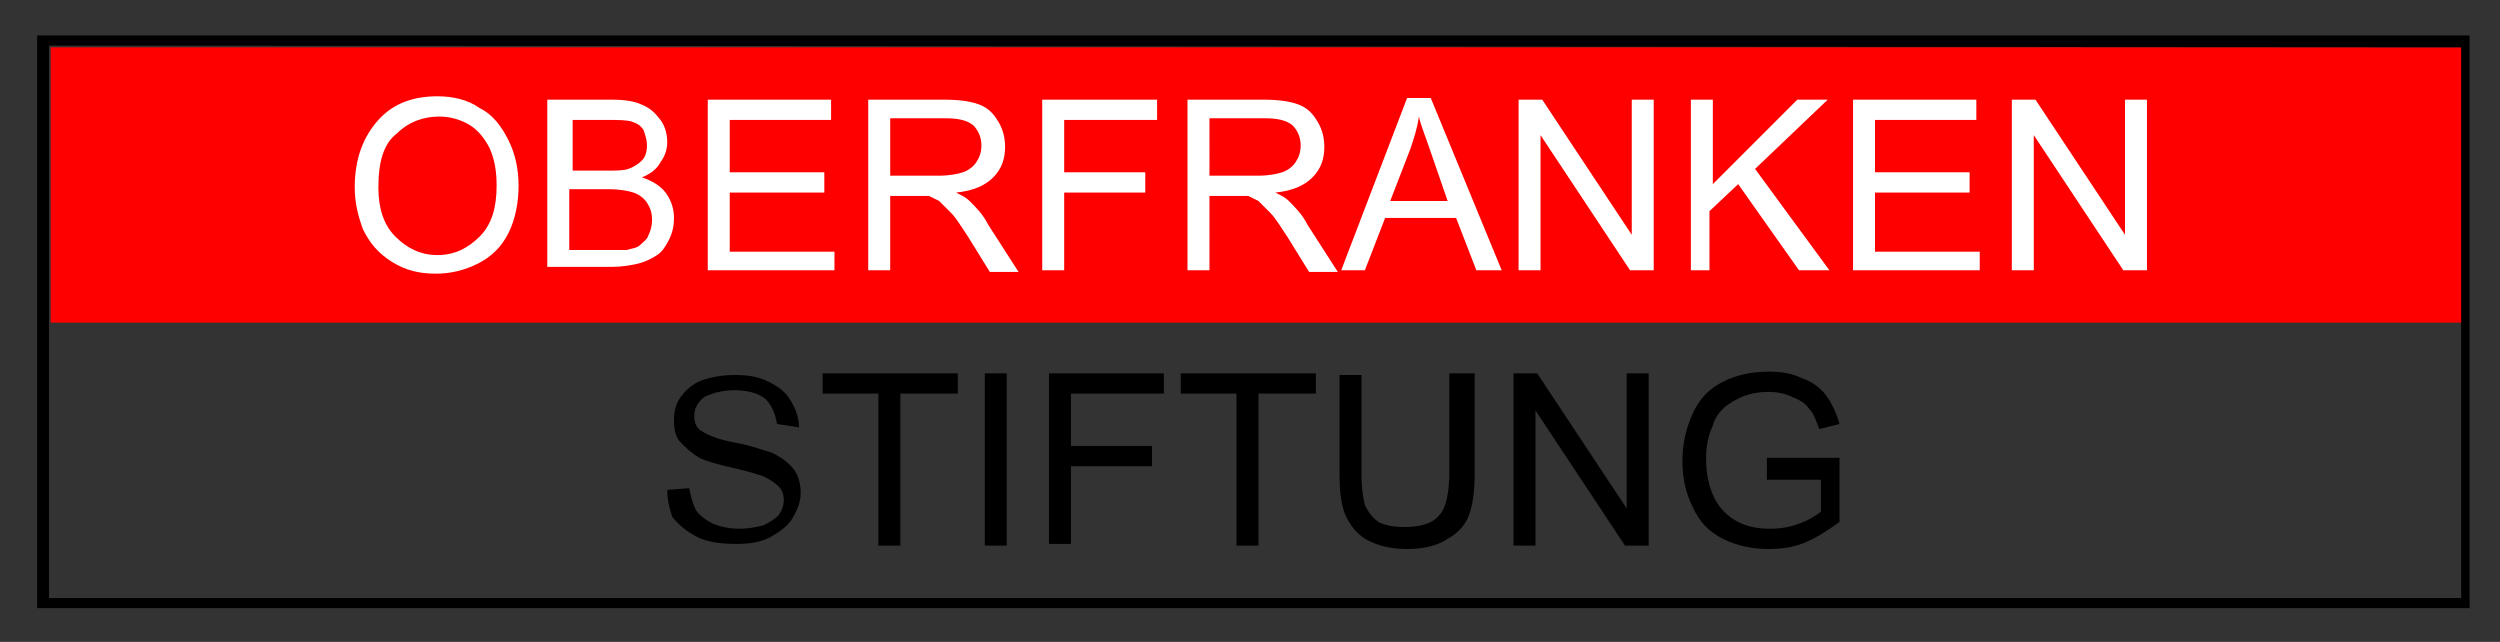
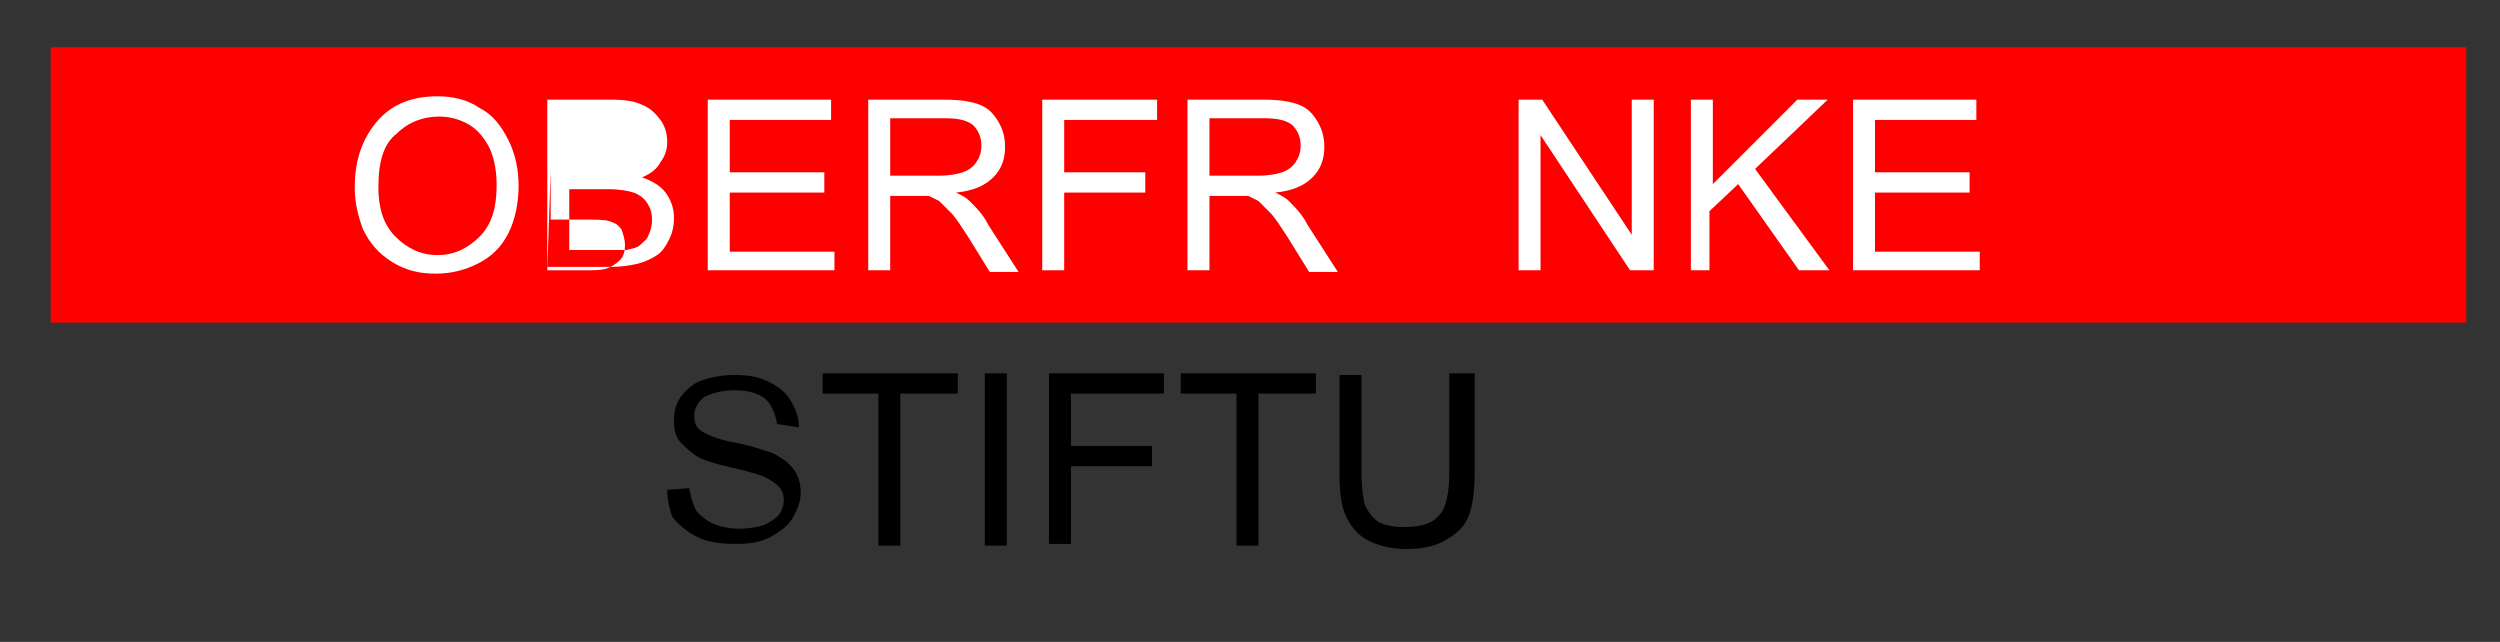
<svg xmlns="http://www.w3.org/2000/svg" version="1.2" baseProfile="tiny" id="Ebene_2" x="0px" y="0px" viewBox="0 0 148 38" overflow="visible" xml:space="preserve">
  <rect x="0" y="0" width="148" height="38" fill="#333333" stroke="none" />
  <rect x="3" y="2.8" fill="#FF0000" width="143" height="16.3" />
-   <path d="M145.7,2.1H2.2v0v0.6v0.1v16.3v16.3V36h0.6h142.8h0.6v-0.6V19.1V2.8V2.7V2.1v0H145.7z M145.7,2.8v16.3v16.3H2.9V19.1V2.8  V2.7L145.7,2.8L145.7,2.8z" />
  <g>
    <path fill="#FFFFFF" d="M21,11.1c0-1.7,0.5-3,1.4-4c0.9-1,2.1-1.4,3.5-1.4c0.9,0,1.8,0.2,2.5,0.7c0.8,0.4,1.3,1.1,1.7,1.9   c0.4,0.8,0.6,1.7,0.6,2.7c0,1-0.2,2-0.6,2.8c-0.4,0.8-1,1.4-1.8,1.8c-0.8,0.4-1.6,0.6-2.5,0.6c-1,0-1.8-0.2-2.6-0.7   c-0.8-0.5-1.3-1.1-1.7-1.9C21.2,12.8,21,12,21,11.1z M22.4,11.1c0,1.2,0.3,2.2,1,2.9c0.7,0.7,1.5,1.1,2.5,1.1c1,0,1.8-0.4,2.5-1.1   c0.7-0.7,1-1.7,1-3c0-0.8-0.1-1.5-0.4-2.2c-0.3-0.6-0.7-1.1-1.2-1.4c-0.5-0.3-1.1-0.5-1.8-0.5c-0.9,0-1.8,0.3-2.5,1   C22.7,8.5,22.4,9.6,22.4,11.1z" />
-     <path fill="#FFFFFF" d="M32.4,16V5.9h3.8C37,5.9,37.6,6,38,6.2c0.5,0.2,0.8,0.5,1.1,0.9c0.3,0.4,0.4,0.9,0.4,1.3   c0,0.4-0.1,0.8-0.4,1.2c-0.2,0.4-0.6,0.7-1.1,0.9c0.6,0.2,1.1,0.5,1.4,0.9c0.3,0.4,0.5,0.9,0.5,1.5c0,0.5-0.1,0.9-0.3,1.3   c-0.2,0.4-0.4,0.7-0.7,0.9c-0.3,0.2-0.7,0.4-1.1,0.5c-0.4,0.1-1,0.2-1.6,0.2H32.4z M33.7,10.1h2.2c0.6,0,1,0,1.3-0.1   c0.3-0.1,0.6-0.3,0.8-0.5c0.2-0.2,0.3-0.5,0.3-0.9c0-0.3-0.1-0.6-0.2-0.9c-0.2-0.3-0.4-0.4-0.7-0.5c-0.3-0.1-0.8-0.1-1.5-0.1h-2   V10.1z M33.7,14.8h2.5c0.4,0,0.7,0,0.9,0c0.3-0.1,0.6-0.1,0.8-0.3s0.4-0.3,0.5-0.6c0.1-0.2,0.2-0.5,0.2-0.9c0-0.4-0.1-0.7-0.3-1   c-0.2-0.3-0.5-0.5-0.8-0.6c-0.3-0.1-0.8-0.2-1.5-0.2h-2.3V14.8z" />
+     <path fill="#FFFFFF" d="M32.4,16V5.9h3.8C37,5.9,37.6,6,38,6.2c0.5,0.2,0.8,0.5,1.1,0.9c0.3,0.4,0.4,0.9,0.4,1.3   c0,0.4-0.1,0.8-0.4,1.2c-0.2,0.4-0.6,0.7-1.1,0.9c0.6,0.2,1.1,0.5,1.4,0.9c0.3,0.4,0.5,0.9,0.5,1.5c0,0.5-0.1,0.9-0.3,1.3   c-0.2,0.4-0.4,0.7-0.7,0.9c-0.3,0.2-0.7,0.4-1.1,0.5c-0.4,0.1-1,0.2-1.6,0.2H32.4z h2.2c0.6,0,1,0,1.3-0.1   c0.3-0.1,0.6-0.3,0.8-0.5c0.2-0.2,0.3-0.5,0.3-0.9c0-0.3-0.1-0.6-0.2-0.9c-0.2-0.3-0.4-0.4-0.7-0.5c-0.3-0.1-0.8-0.1-1.5-0.1h-2   V10.1z M33.7,14.8h2.5c0.4,0,0.7,0,0.9,0c0.3-0.1,0.6-0.1,0.8-0.3s0.4-0.3,0.5-0.6c0.1-0.2,0.2-0.5,0.2-0.9c0-0.4-0.1-0.7-0.3-1   c-0.2-0.3-0.5-0.5-0.8-0.6c-0.3-0.1-0.8-0.2-1.5-0.2h-2.3V14.8z" />
    <path fill="#FFFFFF" d="M41.9,16V5.9h7.3v1.2h-6v3.1h5.6v1.2h-5.6v3.5h6.2V16H41.9z" />
    <path fill="#FFFFFF" d="M51.4,16V5.9h4.5c0.9,0,1.6,0.1,2.1,0.3c0.5,0.2,0.8,0.5,1.1,1c0.3,0.5,0.4,1,0.4,1.5   c0,0.7-0.2,1.3-0.7,1.8c-0.5,0.5-1.2,0.8-2.2,0.9c0.4,0.2,0.6,0.3,0.8,0.5c0.4,0.4,0.8,0.8,1.1,1.4l1.8,2.8h-1.7l-1.3-2.1   c-0.4-0.6-0.7-1.1-1-1.4c-0.3-0.3-0.5-0.5-0.7-0.7c-0.2-0.1-0.4-0.2-0.6-0.3c-0.2,0-0.4,0-0.7,0h-1.6V16H51.4z M52.7,10.4h2.9   c0.6,0,1.1-0.1,1.4-0.2c0.3-0.1,0.6-0.3,0.8-0.6C58,9.3,58.1,9,58.1,8.6c0-0.5-0.2-0.9-0.5-1.2C57.2,7.1,56.7,7,55.9,7h-3.2V10.4z" />
    <path fill="#FFFFFF" d="M61.7,16V5.9h6.8v1.2H63v3.1h4.8v1.2H63V16H61.7z" />
    <path fill="#FFFFFF" d="M70.3,16V5.9h4.5c0.9,0,1.6,0.1,2.1,0.3c0.5,0.2,0.8,0.5,1.1,1c0.3,0.5,0.4,1,0.4,1.5   c0,0.7-0.2,1.3-0.7,1.8c-0.5,0.5-1.2,0.8-2.2,0.9c0.4,0.2,0.6,0.3,0.8,0.5c0.4,0.4,0.8,0.8,1.1,1.4l1.8,2.8h-1.7l-1.3-2.1   c-0.4-0.6-0.7-1.1-1-1.4c-0.3-0.3-0.5-0.5-0.7-0.7c-0.2-0.1-0.4-0.2-0.6-0.3c-0.2,0-0.4,0-0.7,0h-1.6V16H70.3z M71.6,10.4h2.9   c0.6,0,1.1-0.1,1.4-0.2c0.3-0.1,0.6-0.3,0.8-0.6C76.9,9.3,77,9,77,8.6c0-0.5-0.2-0.9-0.5-1.2C76.1,7.1,75.6,7,74.8,7h-3.2V10.4z" />
-     <path fill="#FFFFFF" d="M79.4,16l3.9-10.2h1.4L88.9,16h-1.5l-1.2-3.1h-4.2L80.8,16H79.4z M82.3,11.9h3.4L84.7,9   c-0.3-0.9-0.6-1.6-0.7-2.1c-0.1,0.7-0.3,1.3-0.5,1.9L82.3,11.9z" />
    <path fill="#FFFFFF" d="M89.9,16V5.9h1.4l5.3,8v-8h1.3V16h-1.4l-5.3-8v8H89.9z" />
    <path fill="#FFFFFF" d="M100.1,16V5.9h1.3v5l5-5h1.8l-4.3,4.1l4.4,6h-1.8l-3.6-5.1l-1.7,1.6V16H100.1z" />
    <path fill="#FFFFFF" d="M109.7,16V5.9h7.3v1.2h-6v3.1h5.6v1.2H111v3.5h6.2V16H109.7z" />
-     <path fill="#FFFFFF" d="M119.1,16V5.9h1.4l5.3,8v-8h1.3V16h-1.4l-5.3-8v8H119.1z" />
  </g>
  <g>
    <path d="M39.5,29l1.3-0.1c0.1,0.5,0.2,0.9,0.4,1.3c0.2,0.3,0.6,0.6,1,0.8c0.5,0.2,1,0.3,1.6,0.3c0.5,0,1-0.1,1.4-0.2   c0.4-0.2,0.7-0.4,0.9-0.6c0.2-0.3,0.3-0.6,0.3-0.9c0-0.3-0.1-0.6-0.3-0.8c-0.2-0.2-0.5-0.4-0.9-0.6c-0.3-0.1-0.9-0.3-1.8-0.5   c-0.9-0.2-1.6-0.4-2-0.6c-0.5-0.3-0.8-0.6-1.1-0.9s-0.4-0.8-0.4-1.3c0-0.5,0.1-1,0.4-1.4c0.3-0.4,0.7-0.8,1.3-1   c0.6-0.2,1.2-0.3,1.9-0.3c0.8,0,1.4,0.1,2,0.4s1,0.6,1.3,1.1c0.3,0.5,0.5,1,0.5,1.6L46,25.1c-0.1-0.6-0.3-1.1-0.7-1.5   c-0.4-0.3-1-0.5-1.8-0.5c-0.8,0-1.4,0.2-1.8,0.4c-0.4,0.3-0.6,0.7-0.6,1.1c0,0.4,0.1,0.7,0.4,0.9c0.3,0.2,0.9,0.5,2,0.7   c1.1,0.2,1.8,0.5,2.2,0.6c0.6,0.3,1,0.6,1.3,1c0.3,0.4,0.4,0.9,0.4,1.4c0,0.5-0.2,1-0.5,1.5c-0.3,0.5-0.8,0.8-1.3,1.1   c-0.6,0.3-1.2,0.4-2,0.4c-0.9,0-1.7-0.1-2.3-0.4c-0.6-0.3-1.1-0.7-1.5-1.2C39.7,30.3,39.5,29.7,39.5,29z" />
    <path d="M52,32.3v-9h-3.3v-1.2h8v1.2h-3.4v9H52z" />
    <path d="M58.3,32.3V22.1h1.3v10.2H58.3z" />
    <path d="M62.1,32.3V22.1h6.8v1.2h-5.5v3.1h4.8v1.2h-4.8v4.6H62.1z" />
    <path d="M73.2,32.3v-9h-3.3v-1.2h8v1.2h-3.4v9H73.2z" />
    <path d="M86,22.1h1.3V28c0,1-0.1,1.8-0.3,2.4c-0.2,0.6-0.6,1.1-1.3,1.5c-0.6,0.4-1.4,0.6-2.4,0.6c-1,0-1.7-0.2-2.3-0.5   c-0.6-0.3-1-0.8-1.3-1.4c-0.3-0.6-0.4-1.5-0.4-2.5v-5.9h1.3V28c0,0.9,0.1,1.5,0.2,1.9c0.2,0.4,0.4,0.7,0.8,1   c0.4,0.2,0.9,0.3,1.5,0.3c1,0,1.7-0.2,2.1-0.7c0.4-0.4,0.6-1.3,0.6-2.6V22.1z" />
-     <path d="M89.6,32.3V22.1h1.4l5.3,8v-8h1.3v10.2h-1.4l-5.3-8v8H89.6z" />
-     <path d="M104.6,28.3v-1.2l4.3,0v3.8c-0.7,0.5-1.3,0.9-2,1.2c-0.7,0.3-1.4,0.4-2.2,0.4c-1,0-1.9-0.2-2.7-0.6c-0.8-0.4-1.4-1-1.8-1.9   c-0.4-0.8-0.6-1.7-0.6-2.7c0-1,0.2-1.9,0.6-2.8c0.4-0.9,1-1.5,1.8-1.9c0.8-0.4,1.7-0.6,2.7-0.6c0.7,0,1.4,0.1,2,0.4   c0.6,0.2,1.1,0.6,1.4,1c0.3,0.4,0.6,1,0.8,1.7l-1.2,0.3c-0.2-0.5-0.3-0.9-0.6-1.2c-0.2-0.3-0.5-0.5-1-0.7c-0.4-0.2-0.9-0.3-1.4-0.3   c-0.6,0-1.1,0.1-1.6,0.3c-0.4,0.2-0.8,0.4-1.1,0.7c-0.3,0.3-0.5,0.6-0.6,1c-0.3,0.6-0.4,1.3-0.4,2c0,0.9,0.2,1.7,0.5,2.3   c0.3,0.6,0.8,1.1,1.4,1.4c0.6,0.3,1.2,0.4,1.9,0.4c0.6,0,1.2-0.1,1.7-0.3c0.6-0.2,1-0.5,1.3-0.7v-1.9H104.6z" />
  </g>
</svg>